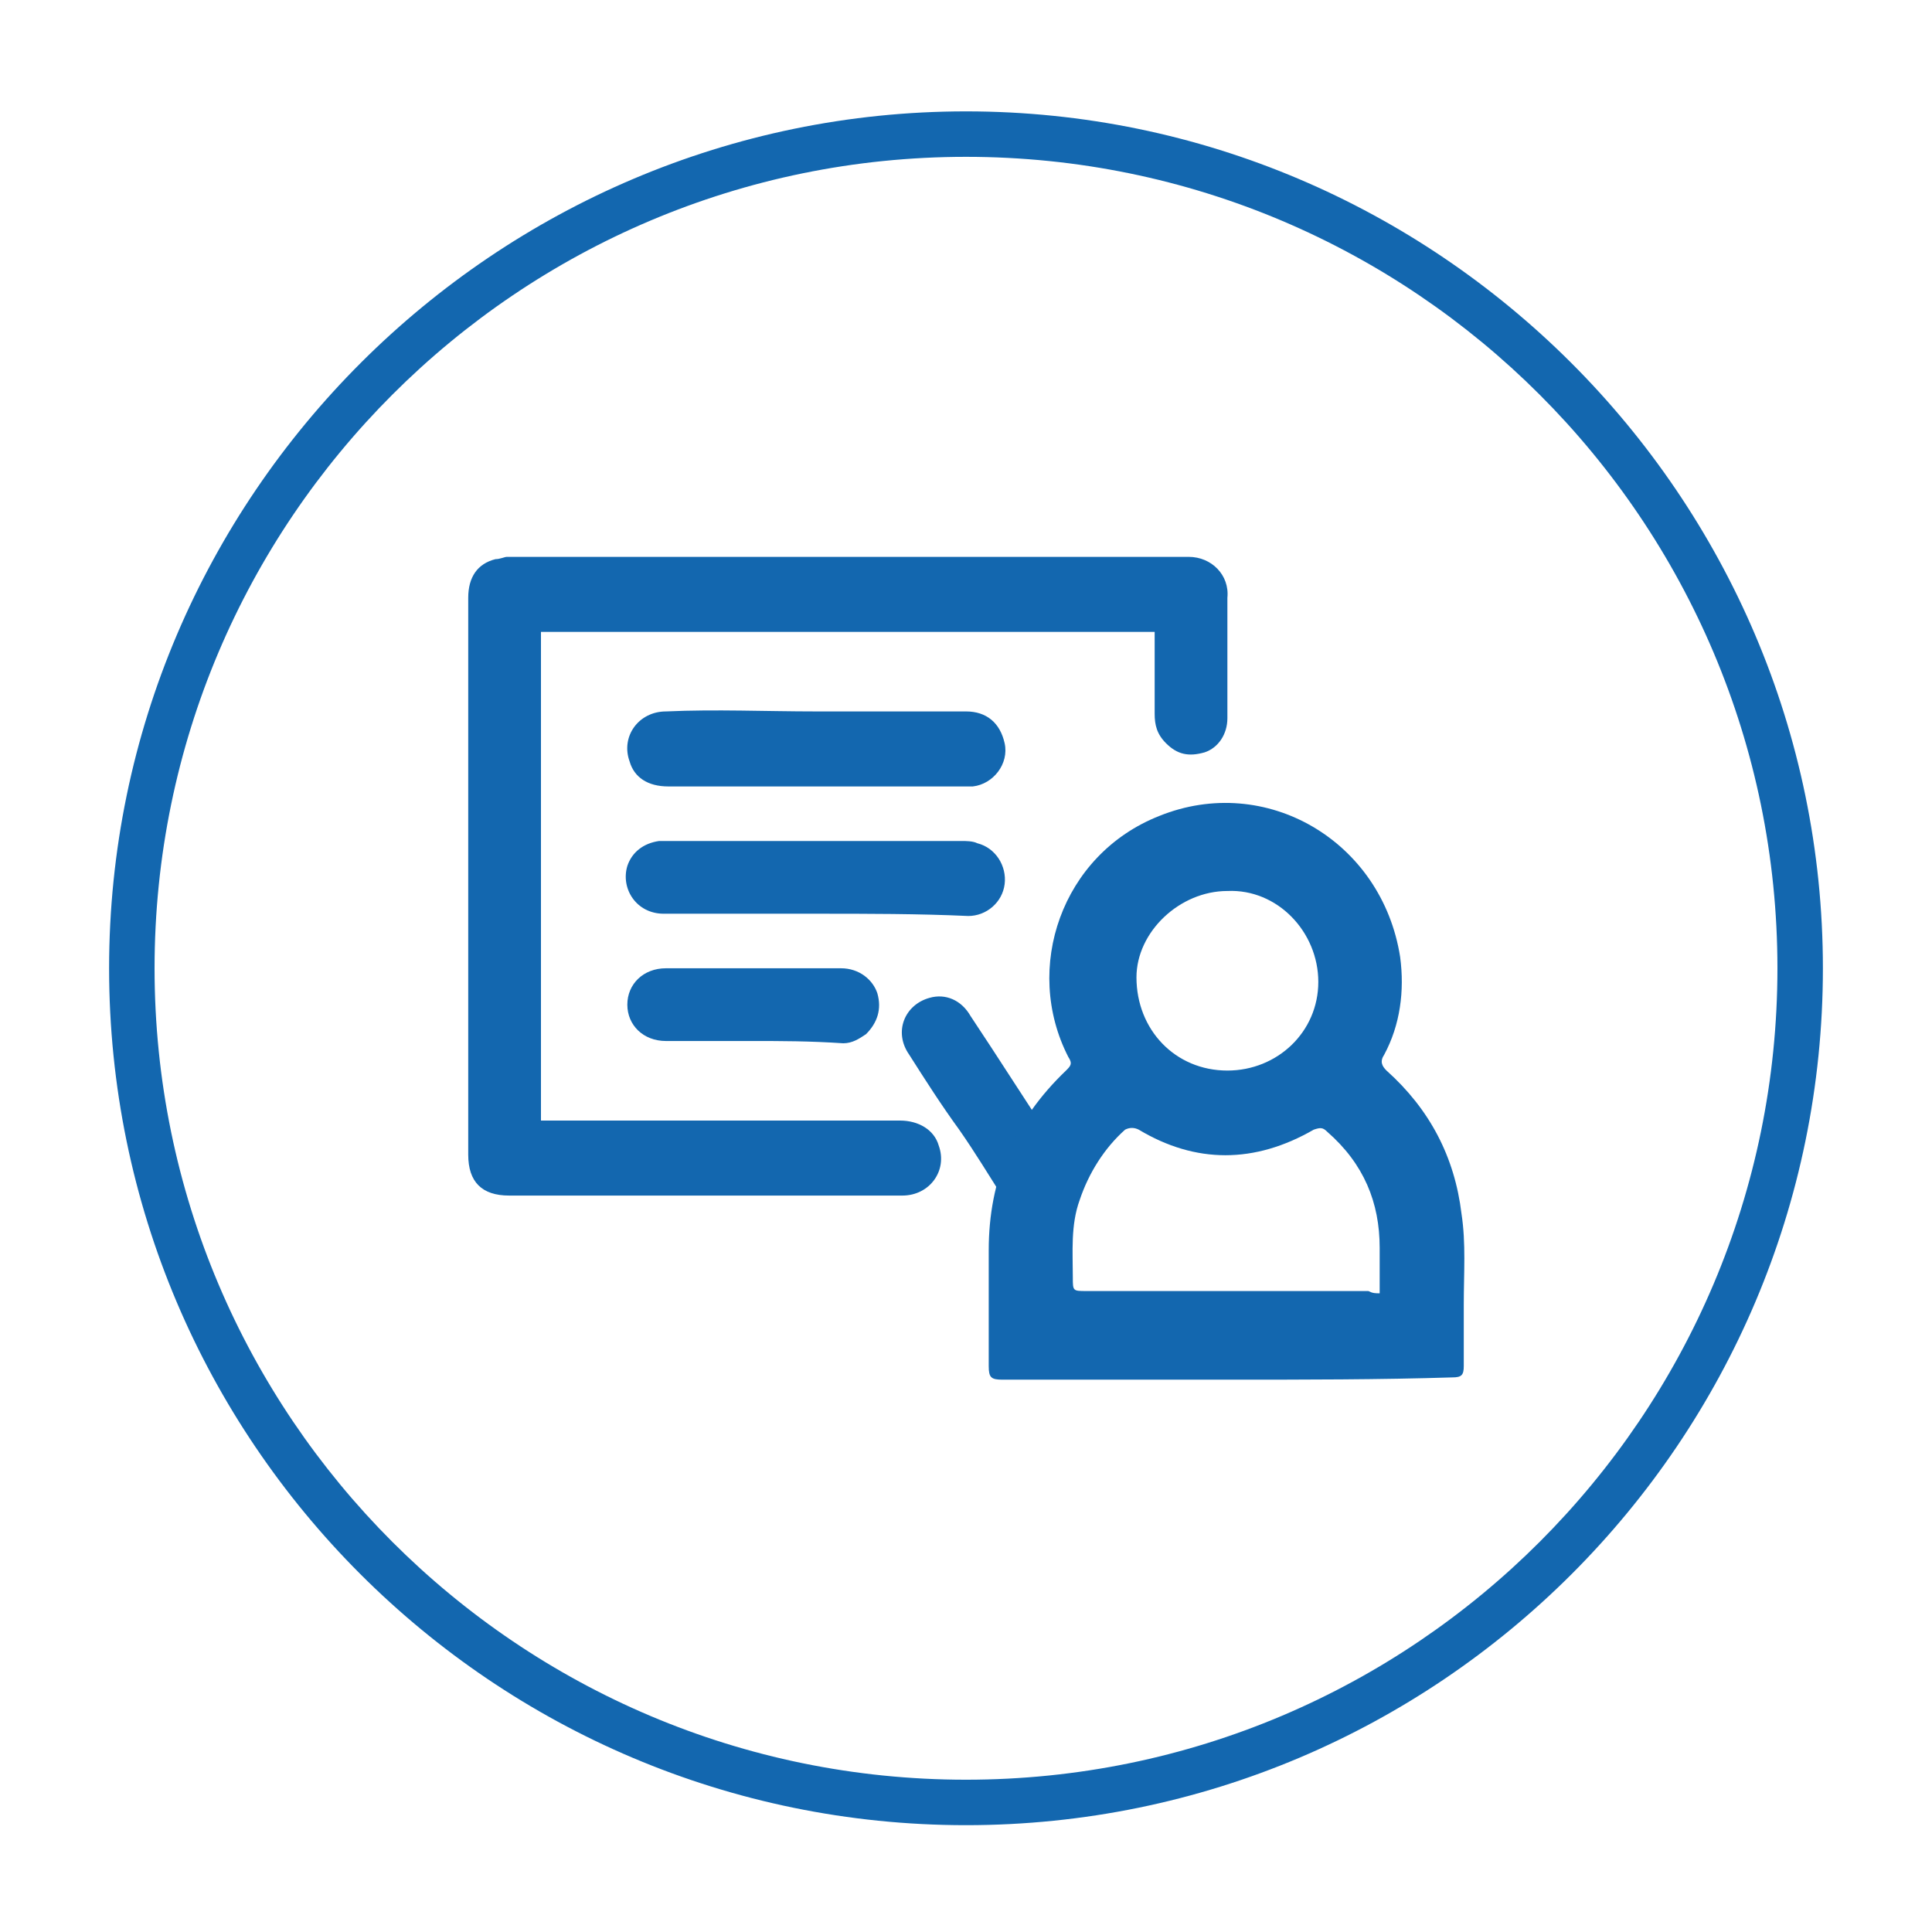
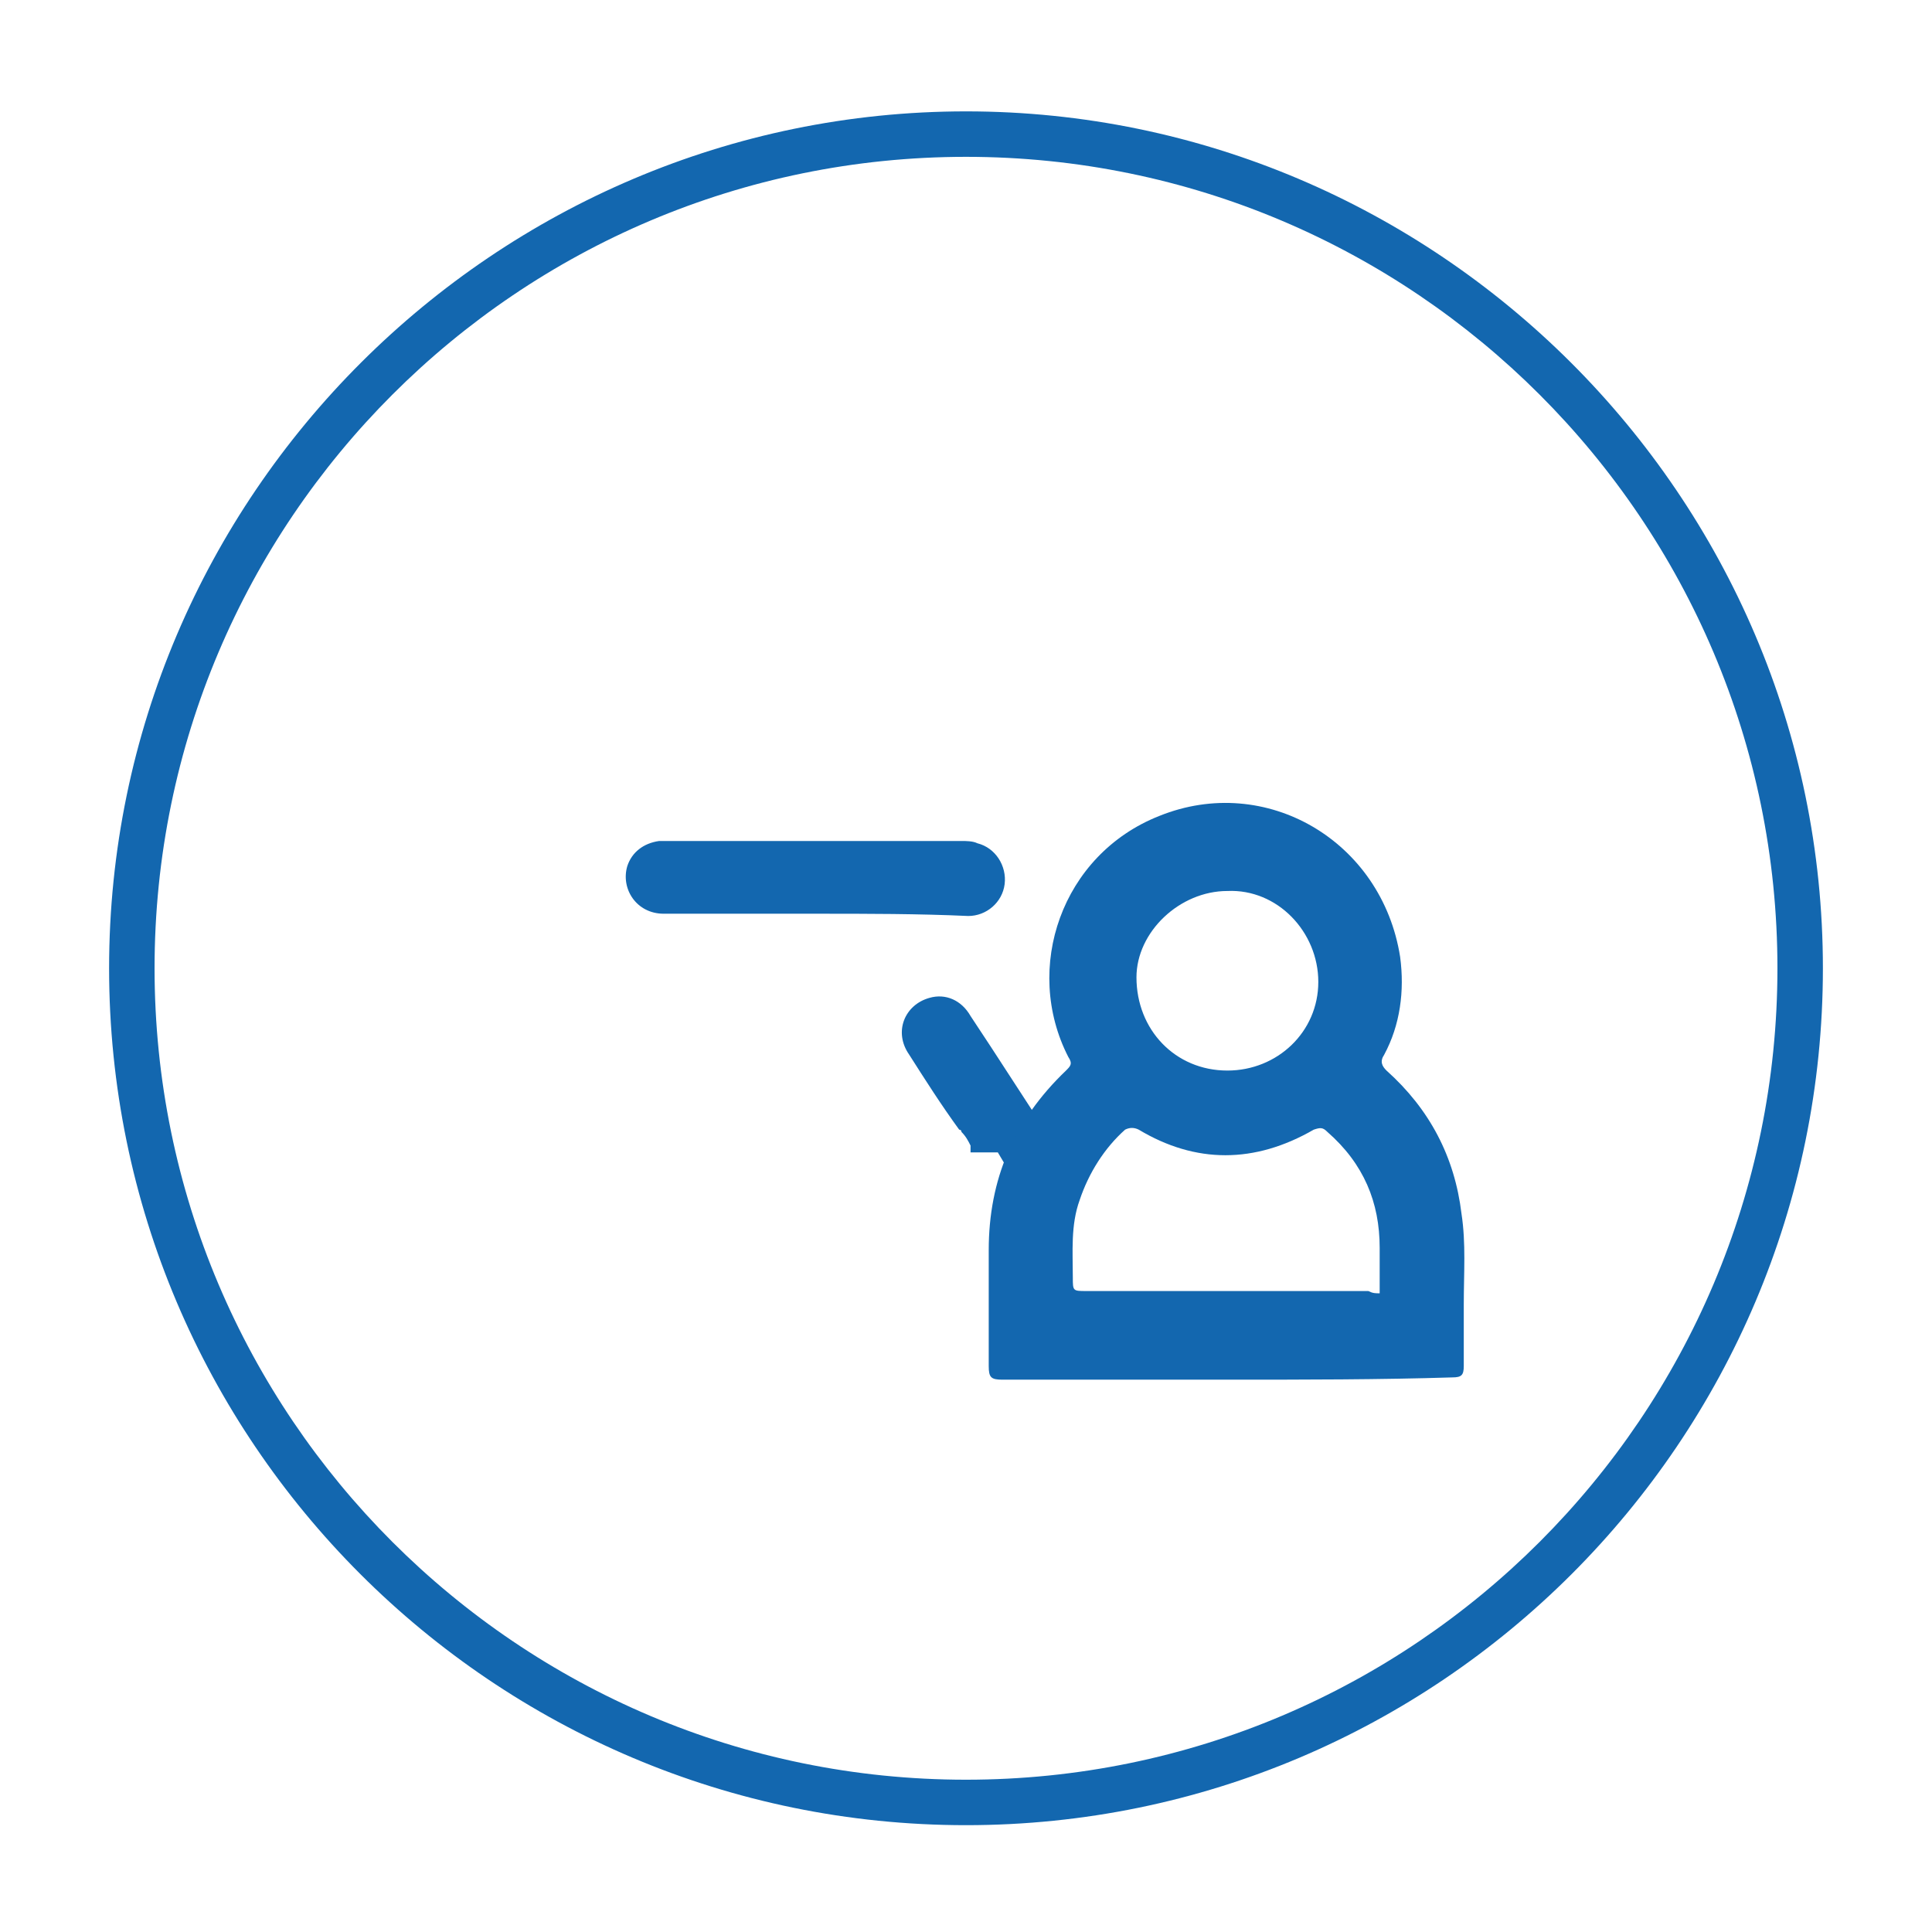
<svg xmlns="http://www.w3.org/2000/svg" version="1.1" id="Livello_1" x="0px" y="0px" viewBox="0 0 85 85" style="enable-background:new 0 0 85 85;" xml:space="preserve">
  <style type="text/css">
	.st0{fill:#1367AF;}
</style>
  <path class="st0" d="M42.5,80.3c-20.8,0-37.7-16.9-37.7-37.7s17-37.7,37.7-37.7s37.7,16.9,37.7,37.7S63.3,80.3,42.5,80.3z M42.5,6.9  c-19.7,0-35.7,16-35.7,35.7s16,35.7,35.7,35.7s35.7-16,35.7-35.7S62.2,6.9,42.5,6.9z" />
  <g>
-     <path class="st0" d="M50.8,27.8c-9,0-18,0-27,0c0,7.2,0,14.3,0,21.5c0.1,0,0.3,0,0.4,0c5.1,0,10.2,0,15.4,0c0.8,0,1.5,0.4,1.7,1.1   c0.4,1.1-0.4,2.2-1.6,2.2c-1.4,0-2.9,0-4.3,0c-4.3,0-8.7,0-13,0c-1.2,0-1.8-0.6-1.8-1.8c0-8.2,0-16.3,0-24.5c0-0.9,0.4-1.5,1.2-1.7   c0.2,0,0.4-0.1,0.5-0.1c10,0,20,0,30,0c1,0,1.8,0.8,1.7,1.8c0,1.8,0,3.6,0,5.3c0,0.7-0.4,1.3-1,1.5c-0.7,0.2-1.2,0.1-1.7-0.4   c-0.4-0.4-0.5-0.8-0.5-1.3c0-1.1,0-2.2,0-3.2C50.8,28.1,50.8,28,50.8,27.8z" />
-     <path class="st0" d="M45.7,53.1c0.5-1.1,1-2.1,1.5-3.1c-0.3,0.1-0.5,0.3-0.8,0.4c0,0-0.1-0.1-0.1-0.2c-1.2-1.8-2.4-3.7-3.6-5.5   c-0.4-0.7-1.1-1-1.8-0.8c-1.1,0.3-1.6,1.5-0.9,2.5c0.7,1.1,1.4,2.2,2.2,3.3c0.7,1,1.3,2,2,3.1l0,0c0,0,0.1,0,0.1,0.1   c0.2,0.2,0.3,0.4,0.4,0.6v0.1c0,0.1,0,0.1,0,0.2c0.4,0,0.8,0,1.2,0C45.6,53.6,45.6,53.3,45.7,53.1z" />
+     <path class="st0" d="M45.7,53.1c0.5-1.1,1-2.1,1.5-3.1c-0.3,0.1-0.5,0.3-0.8,0.4c0,0-0.1-0.1-0.1-0.2c-1.2-1.8-2.4-3.7-3.6-5.5   c-0.4-0.7-1.1-1-1.8-0.8c-1.1,0.3-1.6,1.5-0.9,2.5c0.7,1.1,1.4,2.2,2.2,3.3l0,0c0,0,0.1,0,0.1,0.1   c0.2,0.2,0.3,0.4,0.4,0.6v0.1c0,0.1,0,0.1,0,0.2c0.4,0,0.8,0,1.2,0C45.6,53.6,45.6,53.3,45.7,53.1z" />
    <path class="st0" d="M35.9,40.2c-2.2,0-4.5,0-6.7,0c-1.2,0-1.9-1.1-1.6-2.1c0.2-0.6,0.7-1,1.4-1.1c0.1,0,0.3,0,0.4,0   c4.3,0,8.6,0,12.9,0c0.2,0,0.5,0,0.7,0.1c0.8,0.2,1.3,1,1.2,1.8s-0.8,1.4-1.6,1.4C40.4,40.2,38.2,40.2,35.9,40.2L35.9,40.2z" />
-     <path class="st0" d="M35.9,31.3c2.2,0,4.4,0,6.6,0c0.9,0,1.5,0.5,1.7,1.4s-0.5,1.8-1.4,1.9c-0.1,0-0.3,0-0.4,0c-4.3,0-8.7,0-13,0   c-0.9,0-1.5-0.4-1.7-1.1c-0.4-1.1,0.4-2.2,1.6-2.2C31.5,31.2,33.7,31.3,35.9,31.3z" />
-     <path class="st0" d="M33.1,45.8c-1.3,0-2.5,0-3.8,0c-1,0-1.7-0.7-1.7-1.6c0-0.9,0.7-1.6,1.7-1.6c1.9,0,3.8,0,5.8,0   c0.6,0,1.2,0,1.9,0c0.8,0,1.4,0.5,1.6,1.1c0.2,0.7,0,1.3-0.5,1.8c-0.3,0.2-0.6,0.4-1,0.4C35.6,45.8,34.4,45.8,33.1,45.8z" />
    <path class="st0" d="M54,60.7c-3.3,0-6.6,0-9.9,0c-0.5,0-0.6-0.1-0.6-0.6c0-1.7,0-3.4,0-5.1c0-3.1,1.1-5.7,3.4-7.9   c0.2-0.2,0.3-0.3,0.1-0.6c-2-3.9-0.3-8.9,4-10.6c4.7-1.9,9.8,1.1,10.6,6.2c0.2,1.5,0,3-0.7,4.3c-0.2,0.3-0.1,0.5,0.1,0.7   c1.9,1.7,3,3.8,3.3,6.3c0.2,1.3,0.1,2.6,0.1,4c0,0.9,0,1.8,0,2.7c0,0.4-0.1,0.5-0.5,0.5C60.7,60.7,57.4,60.7,54,60.7z M60.7,56.9   c0-0.7,0-1.4,0-2c0-2-0.7-3.7-2.3-5.1c-0.2-0.2-0.3-0.2-0.6-0.1c-2.6,1.5-5.2,1.5-7.7,0c-0.2-0.1-0.4-0.1-0.6,0   c-0.9,0.8-1.6,1.9-2,3.1c-0.4,1.1-0.3,2.3-0.3,3.4c0,0.6,0,0.6,0.6,0.6c4.1,0,8.2,0,12.4,0C60.4,56.9,60.5,56.9,60.7,56.9z    M54,47.1c2.2,0,4-1.7,4-3.9s-1.8-4.1-4-4c-2.1,0-4,1.8-4,3.8C50,45.3,51.7,47.1,54,47.1z" />
  </g>
</svg>